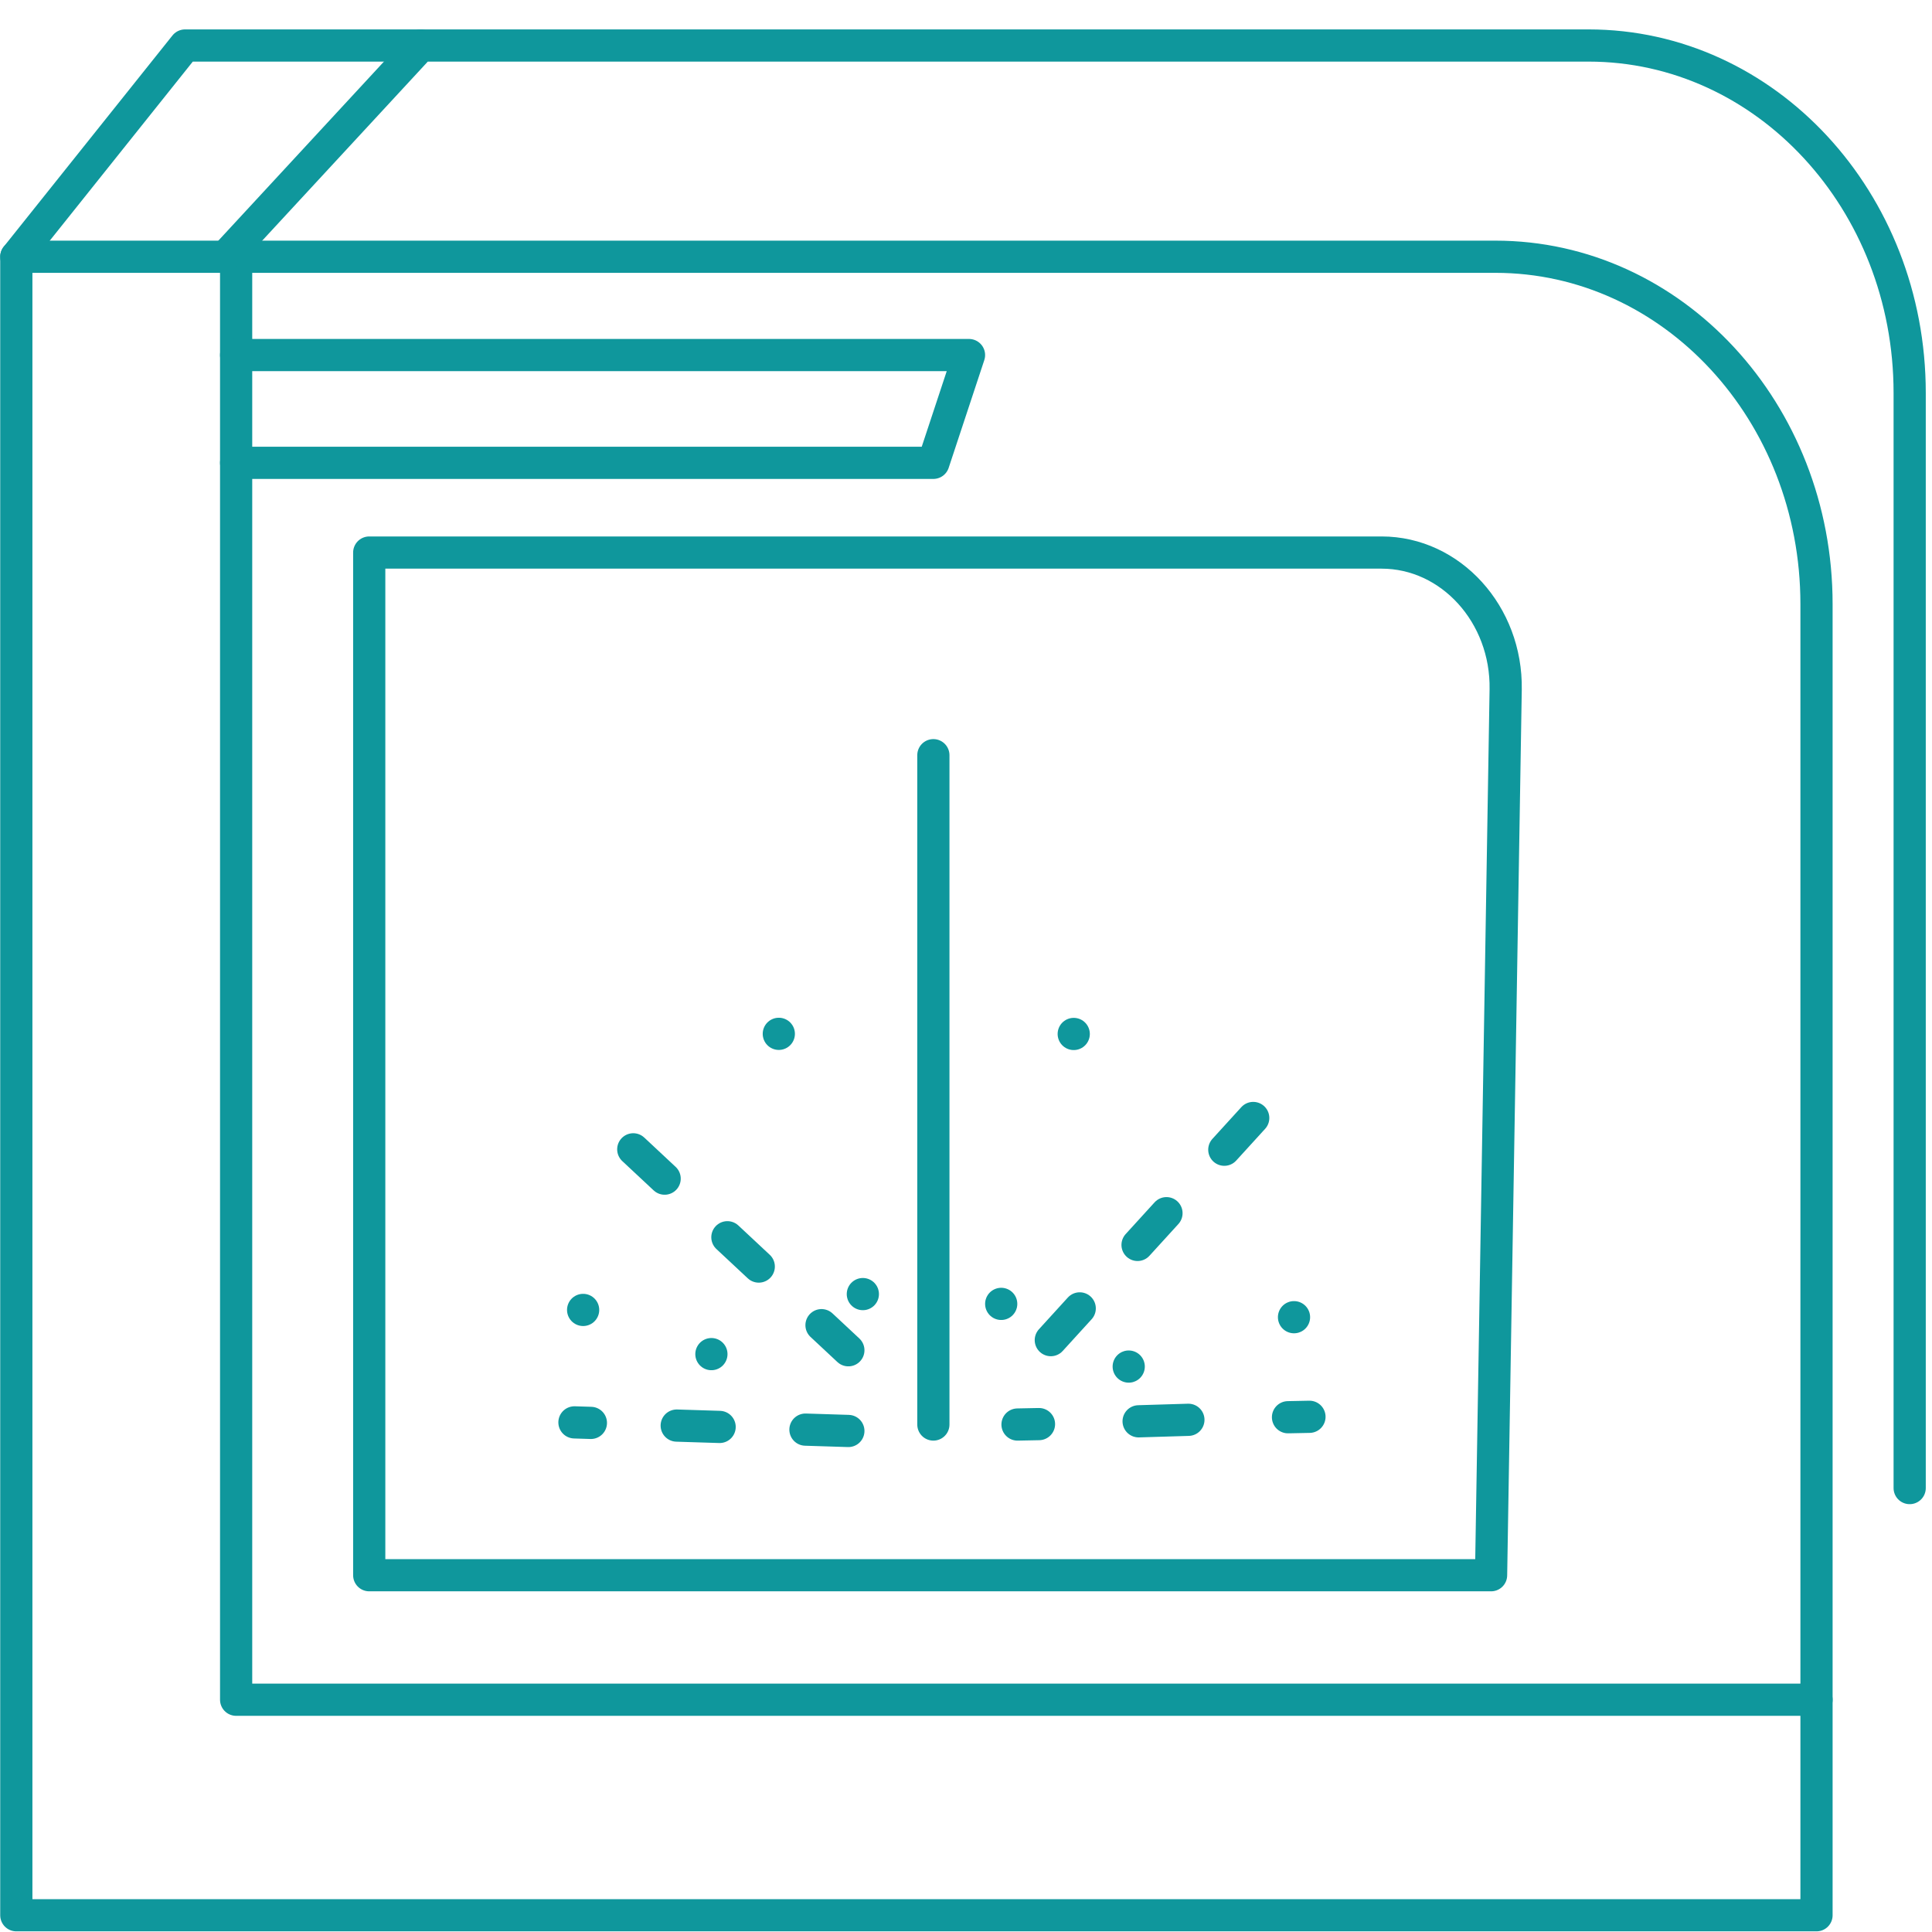
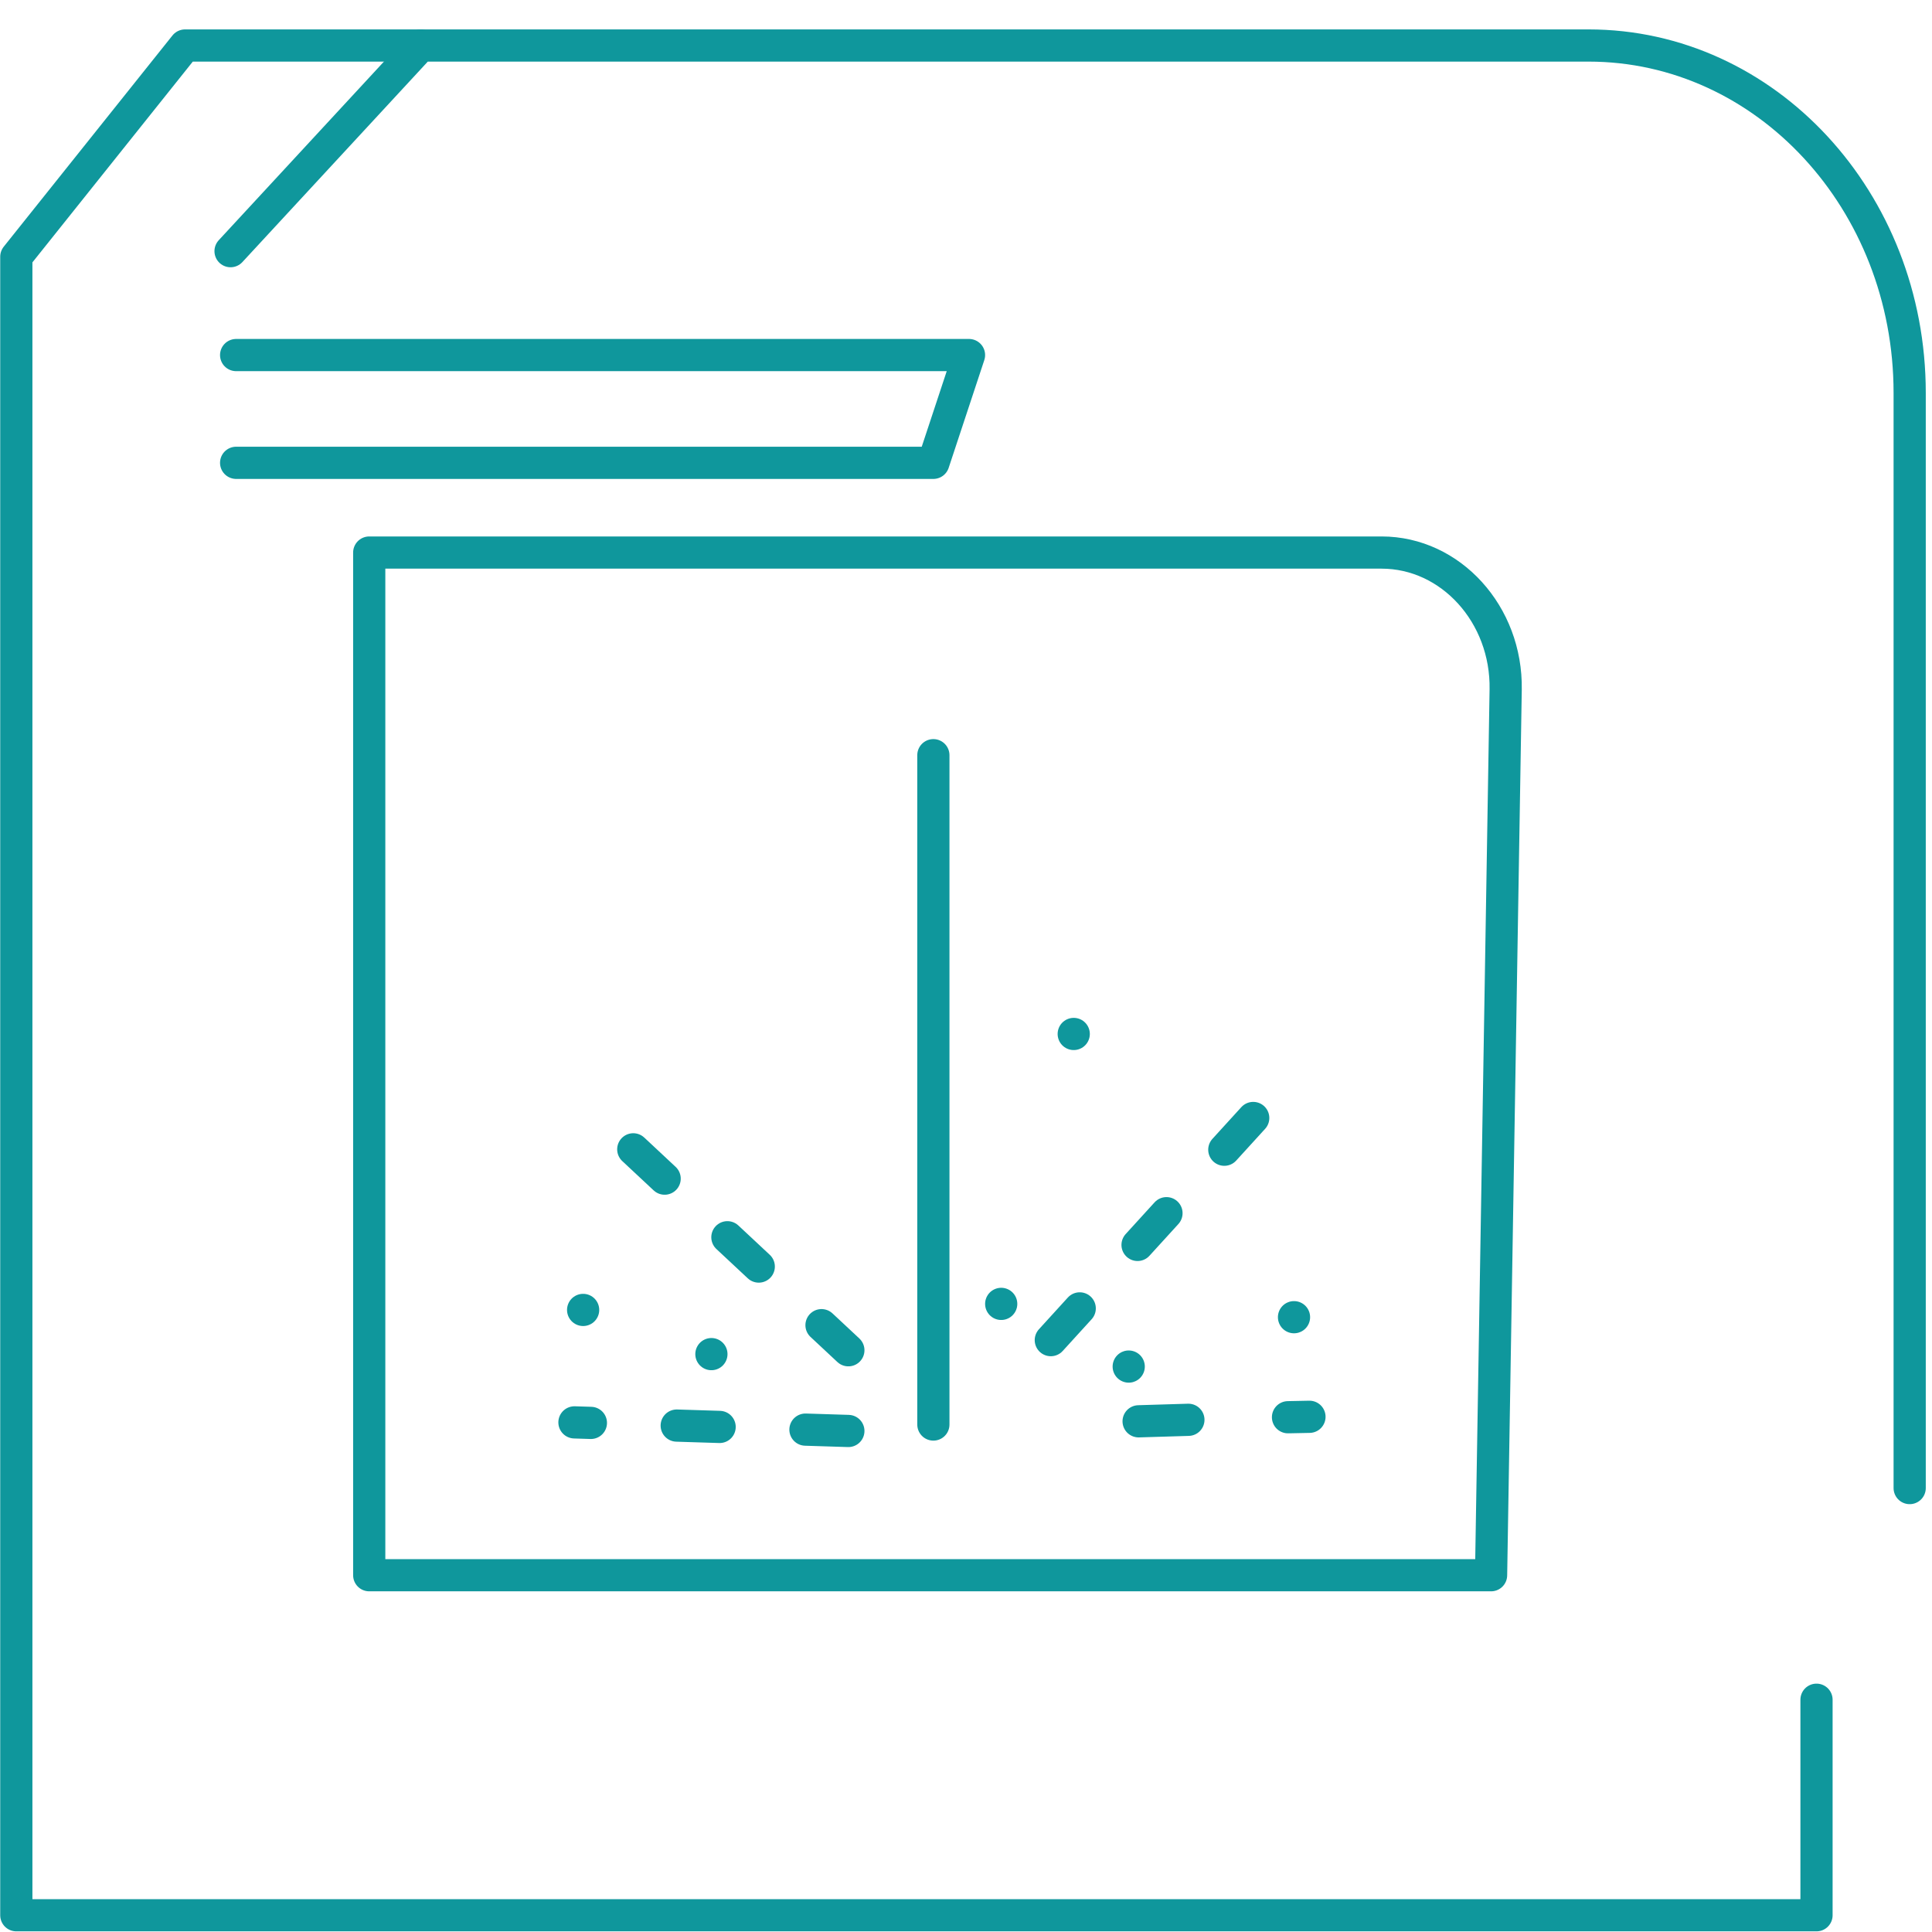
<svg xmlns="http://www.w3.org/2000/svg" id="Warstwa_1" data-name="Warstwa 1" viewBox="0 0 45 45">
  <defs>
    <style>
      .cls-1 {
        stroke-dasharray: 0 6.37;
      }

      .cls-1, .cls-2, .cls-3, .cls-4, .cls-5, .cls-6, .cls-7 {
        fill: none;
        stroke: #0f979c;
        stroke-linecap: round;
        stroke-linejoin: round;
        stroke-width: .75px;
      }

      .cls-2 {
        stroke-dasharray: 0 4.02;
      }

      .cls-4 {
        stroke-dasharray: 0 3.16;
      }

      .cls-5 {
        stroke-dasharray: 0 6.51;
      }

      .cls-6 {
        stroke-dasharray: 0 0 1 2;
      }

      .cls-7 {
        stroke-dasharray: 0 0 1.16 2.32;
      }
    </style>
  </defs>
-   <path class="cls-3" d="M5.5,5.85v33.74h36.81V14.07c0-4.47-3.35-8.09-7.48-8.09H.38" />
  <path class="cls-3" d="M44.48,34.66V9.15c0-4.47-3.35-8.09-7.48-8.09H9.8l-4.43,4.79" />
  <path class="cls-3" d="M8.6,12.87v23.82h26.13l.34-20.63c.03-1.75-1.28-3.19-2.89-3.19H8.6Z" />
  <line class="cls-6" x1="19.76" y1="33.33" x2="13.38" y2="33.13" />
  <g>
    <line class="cls-4" x1="16.57" y1="31.54" x2="13.58" y2="30.51" />
-     <line class="cls-1" x1="18.14" y1="24.08" x2="20.1" y2="30.15" />
    <line class="cls-6" x1="14.75" y1="26.77" x2="19.76" y2="31.45" />
  </g>
  <line class="cls-5" x1="23.32" y1="30.37" x2="25.01" y2="24.08" />
  <line class="cls-2" x1="30.14" y1="30.68" x2="26.29" y2="31.83" />
  <line class="cls-6" x1="29.19" y1="26.04" x2="24.47" y2="31.22" />
  <g>
    <line class="cls-3" x1="30.5" y1="33" x2="30" y2="33.01" />
    <line class="cls-7" x1="27.68" y1="33.07" x2="25.36" y2="33.14" />
-     <line class="cls-3" x1="24.2" y1="33.17" x2="23.7" y2="33.18" />
  </g>
  <line class="cls-3" x1="21.74" y1="17.59" x2="21.74" y2="33.18" />
  <polyline class="cls-3" points="9.8 1.06 4.31 1.06 .38 5.98 .38 44.61 42.31 44.61 42.31 39.59" />
  <polyline class="cls-3" points="5.5 8.27 22.57 8.27 21.74 10.78 5.5 10.78" />
</svg>